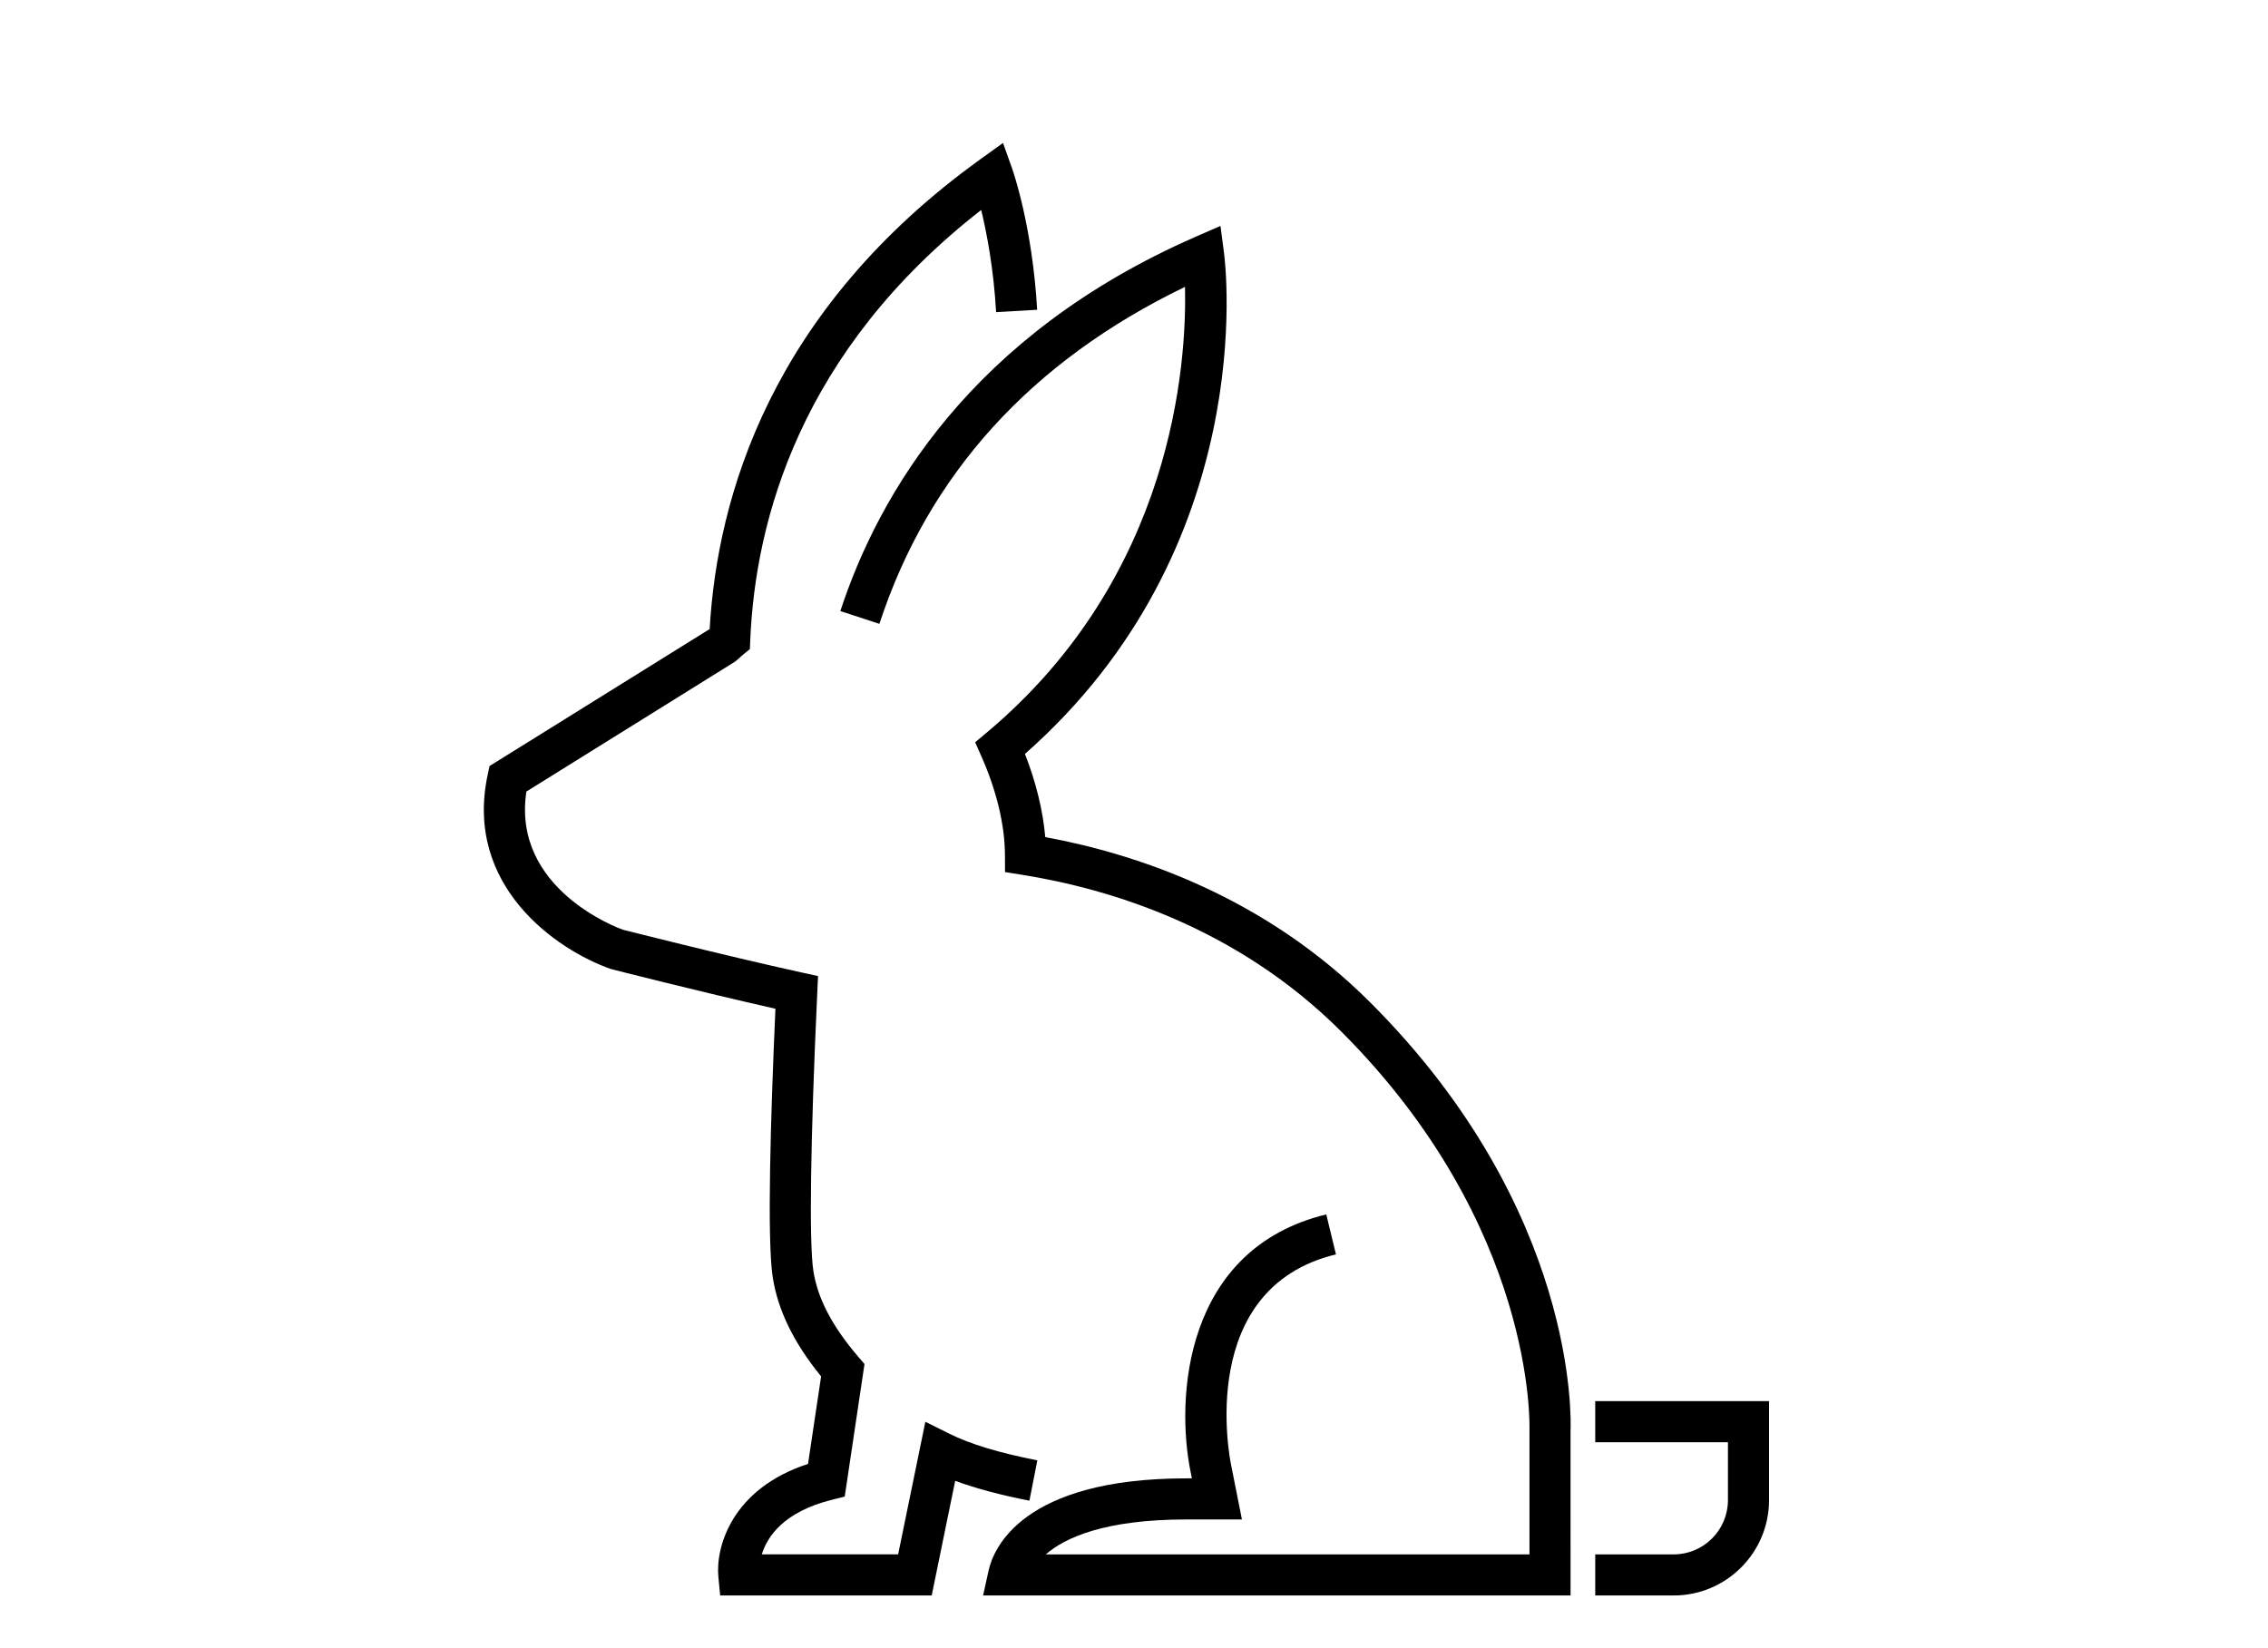
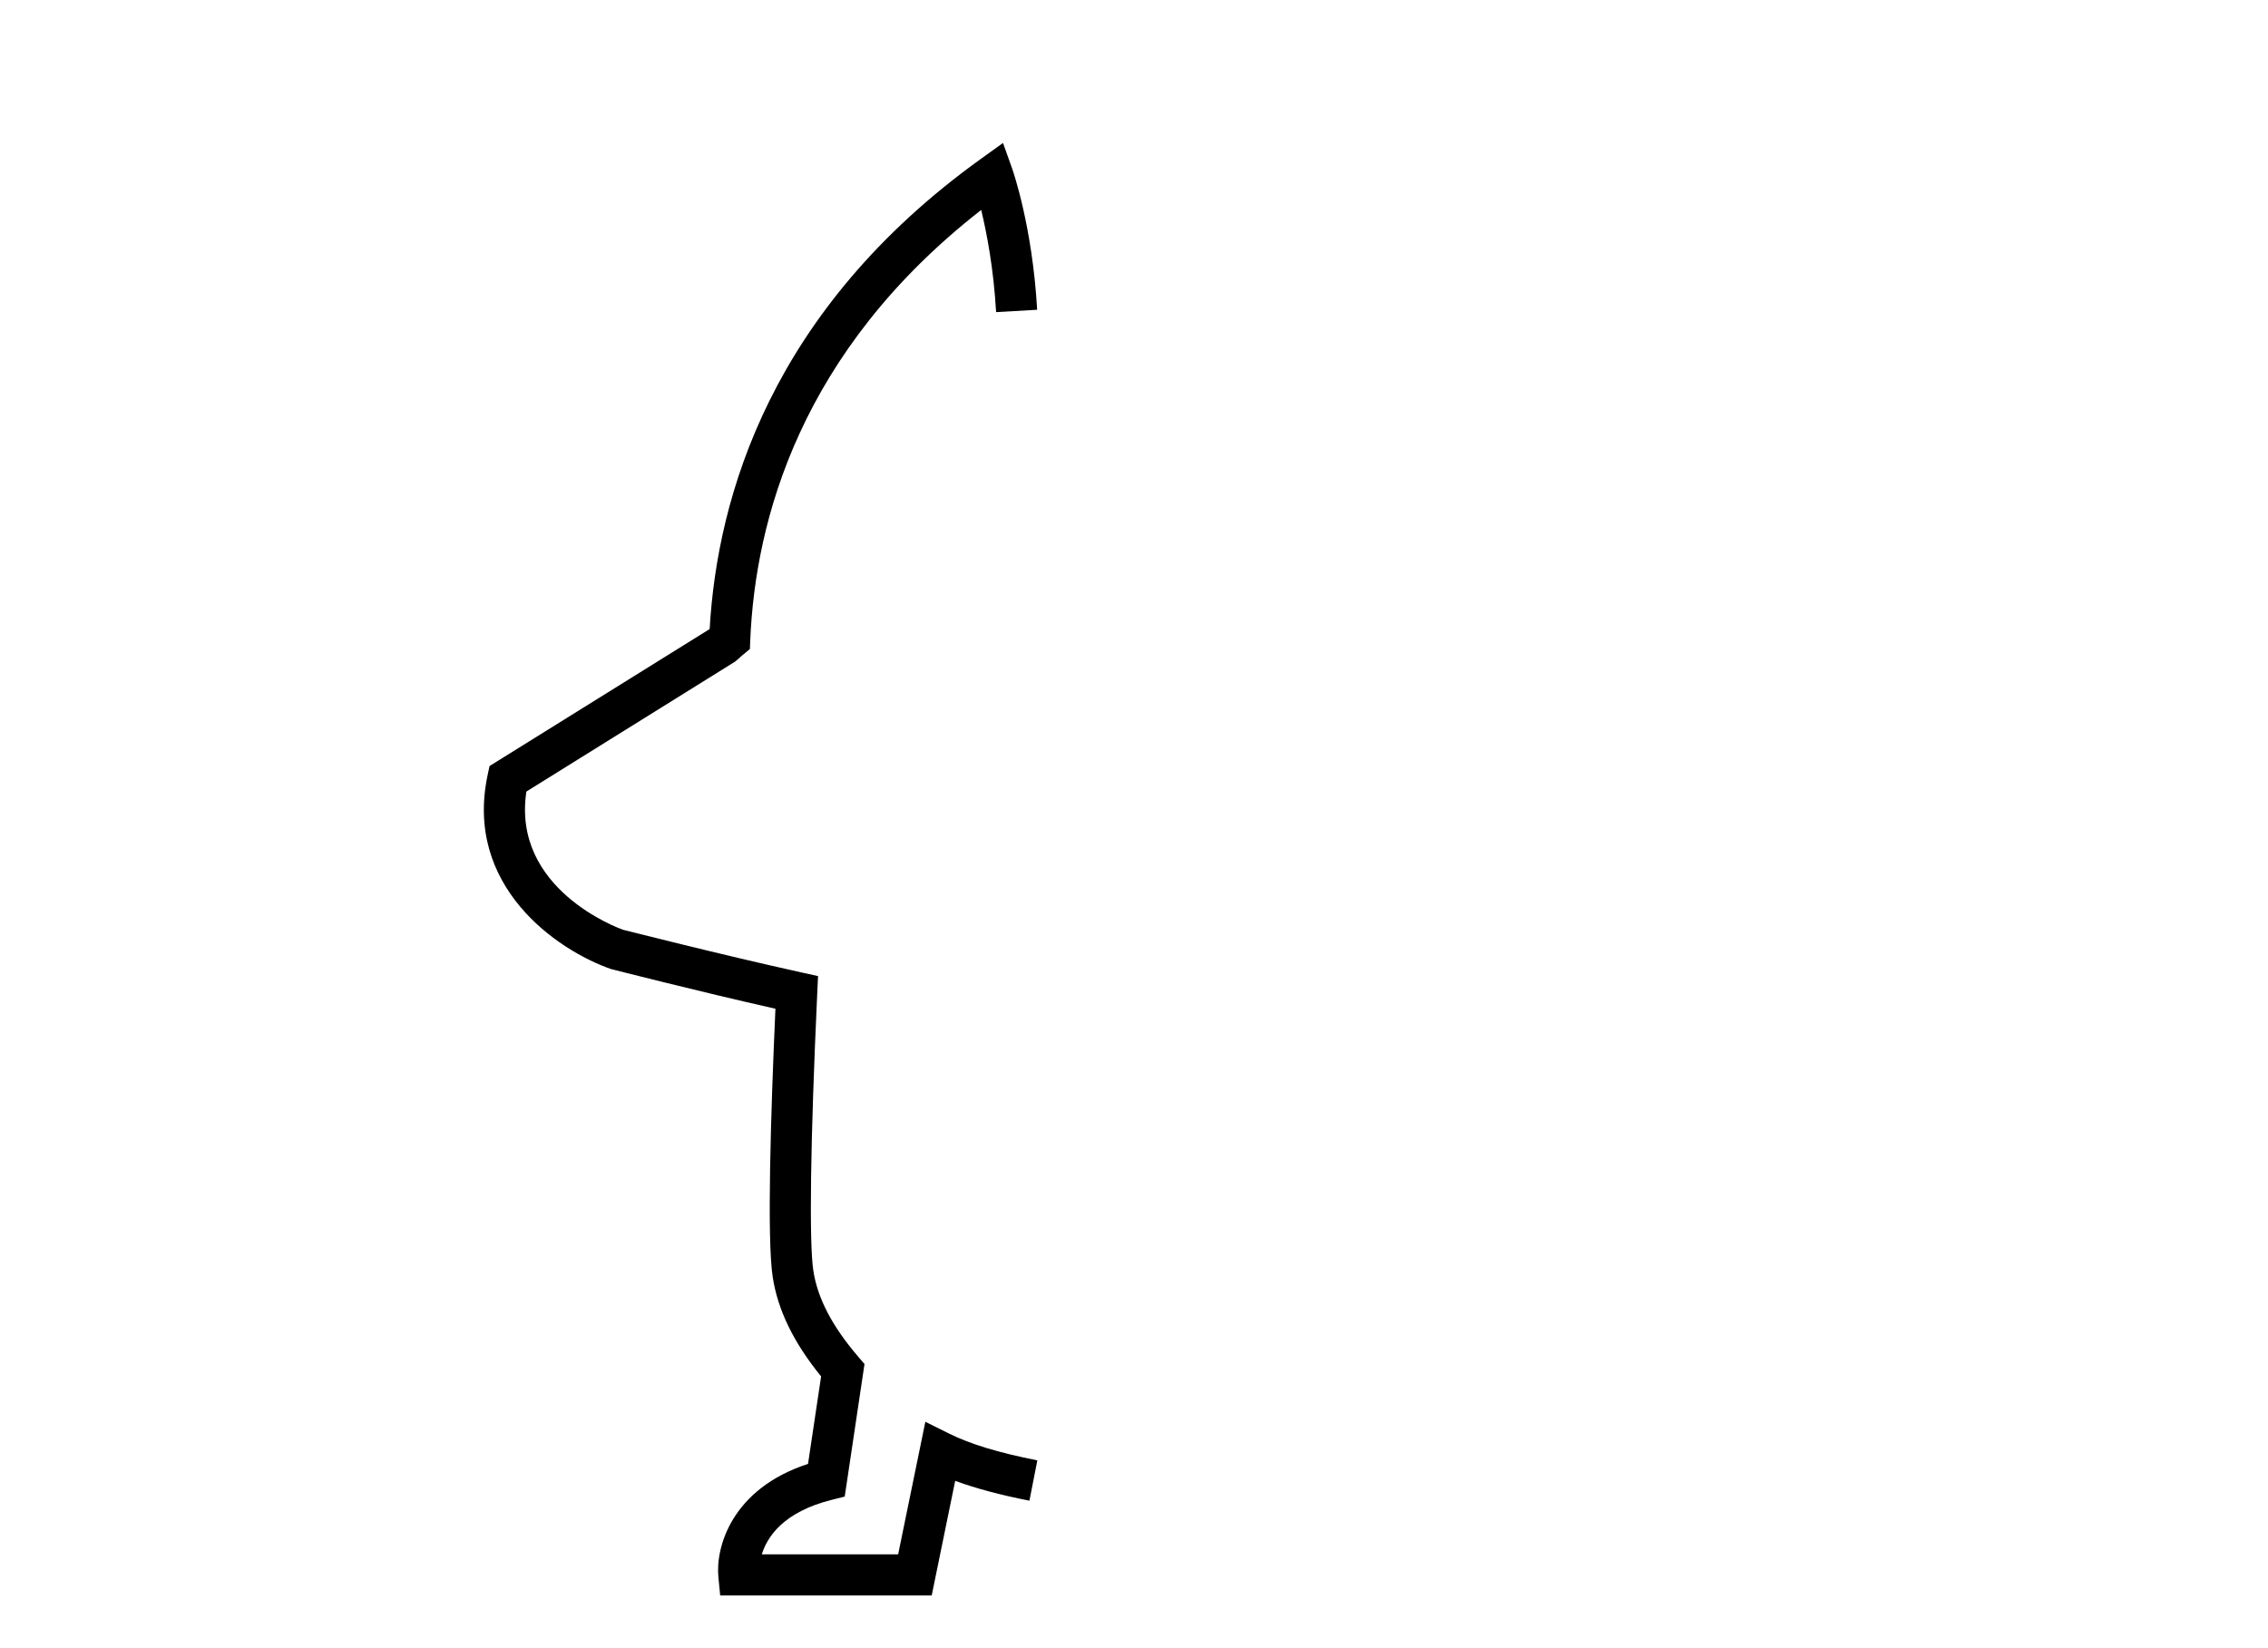
<svg xmlns="http://www.w3.org/2000/svg" width="150" height="109" viewBox="0 0 150 109" fill="none">
-   <path fill-rule="evenodd" clip-rule="evenodd" d="M110.694 105.545H105.504V102.827H110.694C112.673 102.827 114.282 101.217 114.282 99.238V95.407H105.504V92.689H117V99.238C117 102.716 114.171 105.545 110.694 105.545Z" fill="black" />
-   <path fill-rule="evenodd" clip-rule="evenodd" d="M103.873 105.545H65.02L65.384 103.892C65.701 102.462 67.579 97.798 78.479 97.798H78.829L78.76 97.45C77.736 92.537 78.29 82.623 87.717 80.337L88.357 82.98C79.102 85.223 81.324 96.431 81.422 96.908L82.138 100.516H78.479C73.037 100.516 70.42 101.734 69.168 102.827H101.155V94.576C101.162 94.382 101.579 81.115 88.709 68.241C81.828 61.36 73.437 58.805 67.609 57.872L66.47 57.69L66.464 56.536C66.457 54.583 65.904 52.276 64.909 50.039L64.494 49.104L65.277 48.447C77.613 38.093 78.492 24.015 78.374 18.977C68.193 23.895 61.397 31.388 58.161 41.27L55.578 40.424C58.101 32.715 64.224 22.161 79.062 15.669L80.719 14.945L80.954 16.737C81.059 17.536 83.321 36.185 67.787 49.874C68.517 51.737 68.981 53.633 69.13 55.376C75.282 56.513 83.658 59.345 90.63 66.318C104.399 80.087 103.9 94.052 103.871 94.639L103.873 105.545Z" fill="black" />
  <path fill-rule="evenodd" clip-rule="evenodd" d="M61.621 105.545H47.631L47.512 104.32C47.321 102.393 48.36 98.495 53.441 96.841L54.306 91.053C52.49 88.82 51.44 86.664 51.105 84.478C50.717 81.966 50.975 73.679 51.285 66.731C46.147 65.572 40.469 64.12 40.408 64.104C36.822 62.853 30.669 58.609 32.257 51.239L32.378 50.675L46.935 41.614C47.439 32.811 51.016 20.479 64.867 10.514L66.337 9.457L66.944 11.161C66.996 11.315 68.279 14.972 68.595 20.492L65.88 20.648C65.715 17.755 65.258 15.396 64.894 13.89C52.919 23.226 49.956 34.429 49.621 42.33L49.596 42.936L49.126 43.322C48.998 43.428 48.92 43.506 48.898 43.53L48.604 43.776L34.814 52.363C33.839 58.81 40.89 61.395 41.196 61.505C41.218 61.505 47.667 63.152 52.984 64.325L54.104 64.571L54.05 65.715C53.597 75.508 53.505 82.197 53.793 84.065C54.072 85.892 55.047 87.754 56.772 89.764L57.176 90.235L55.868 99.003L54.989 99.224C51.816 100.021 50.739 101.667 50.384 102.826H59.401L61.201 94.055L62.783 94.842C64.167 95.532 66.074 96.109 68.607 96.607L68.084 99.275C66.146 98.894 64.524 98.459 63.174 97.961L61.621 105.545Z" fill="black" />
</svg>